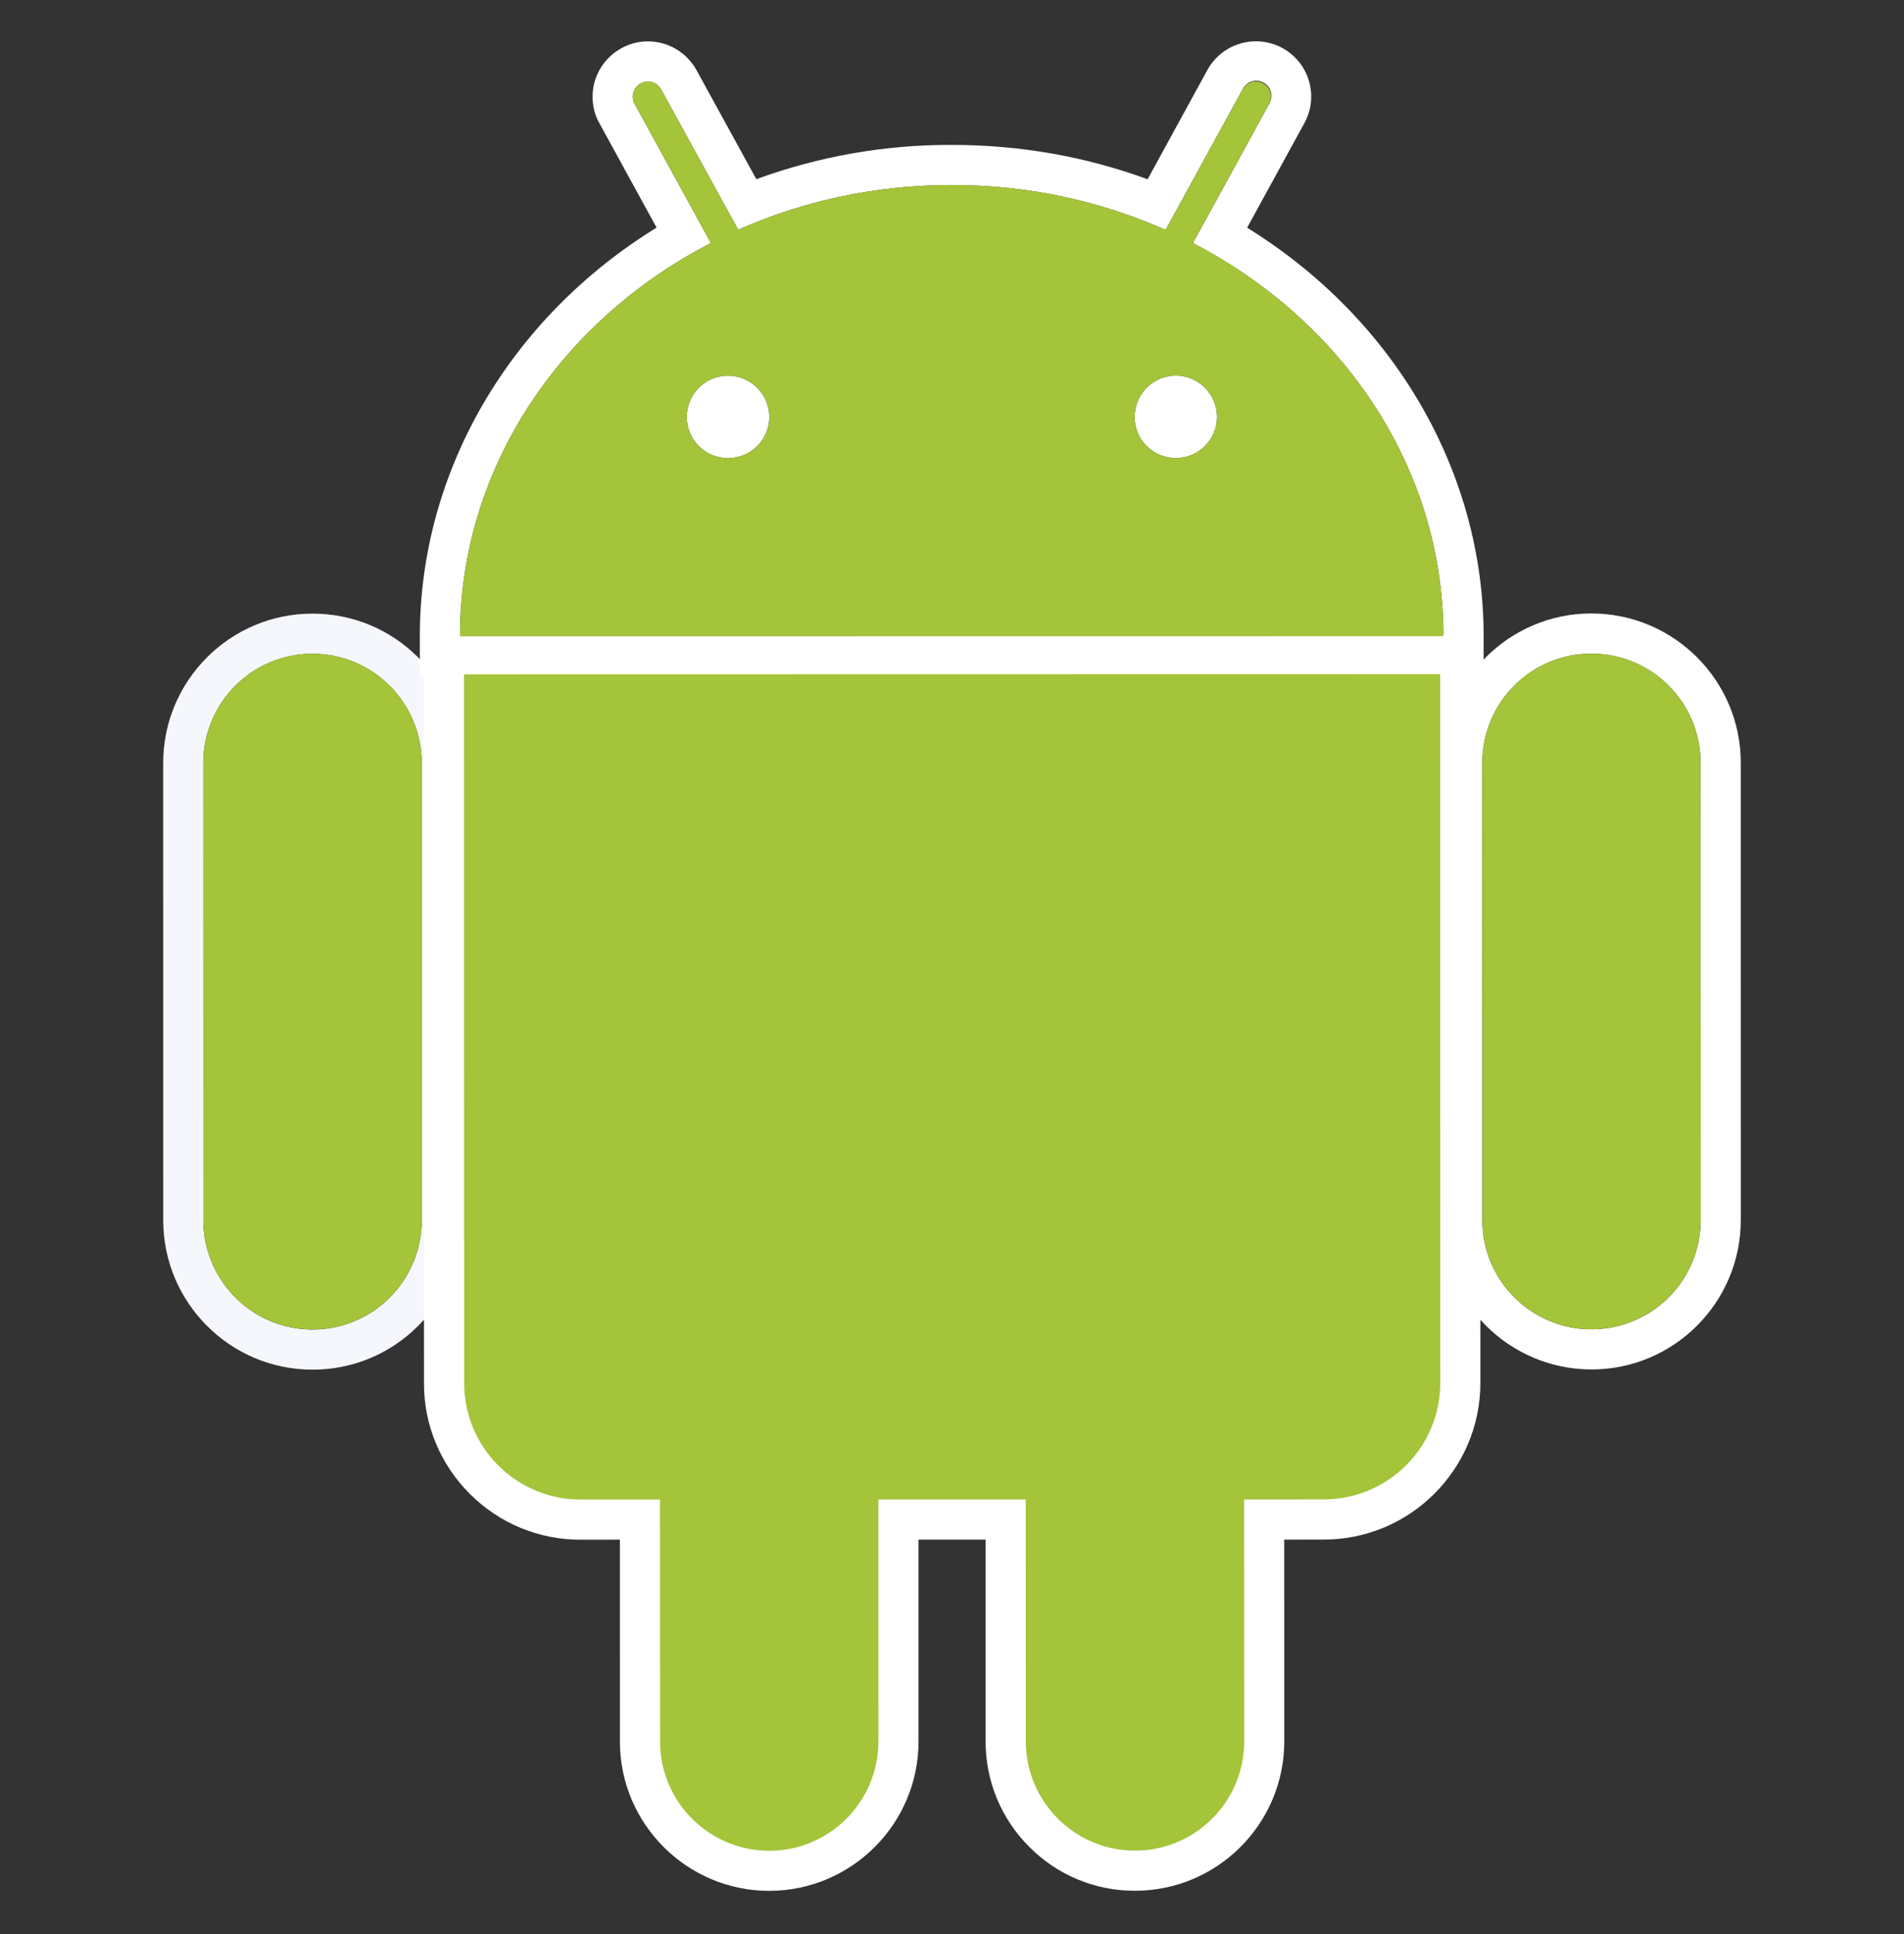
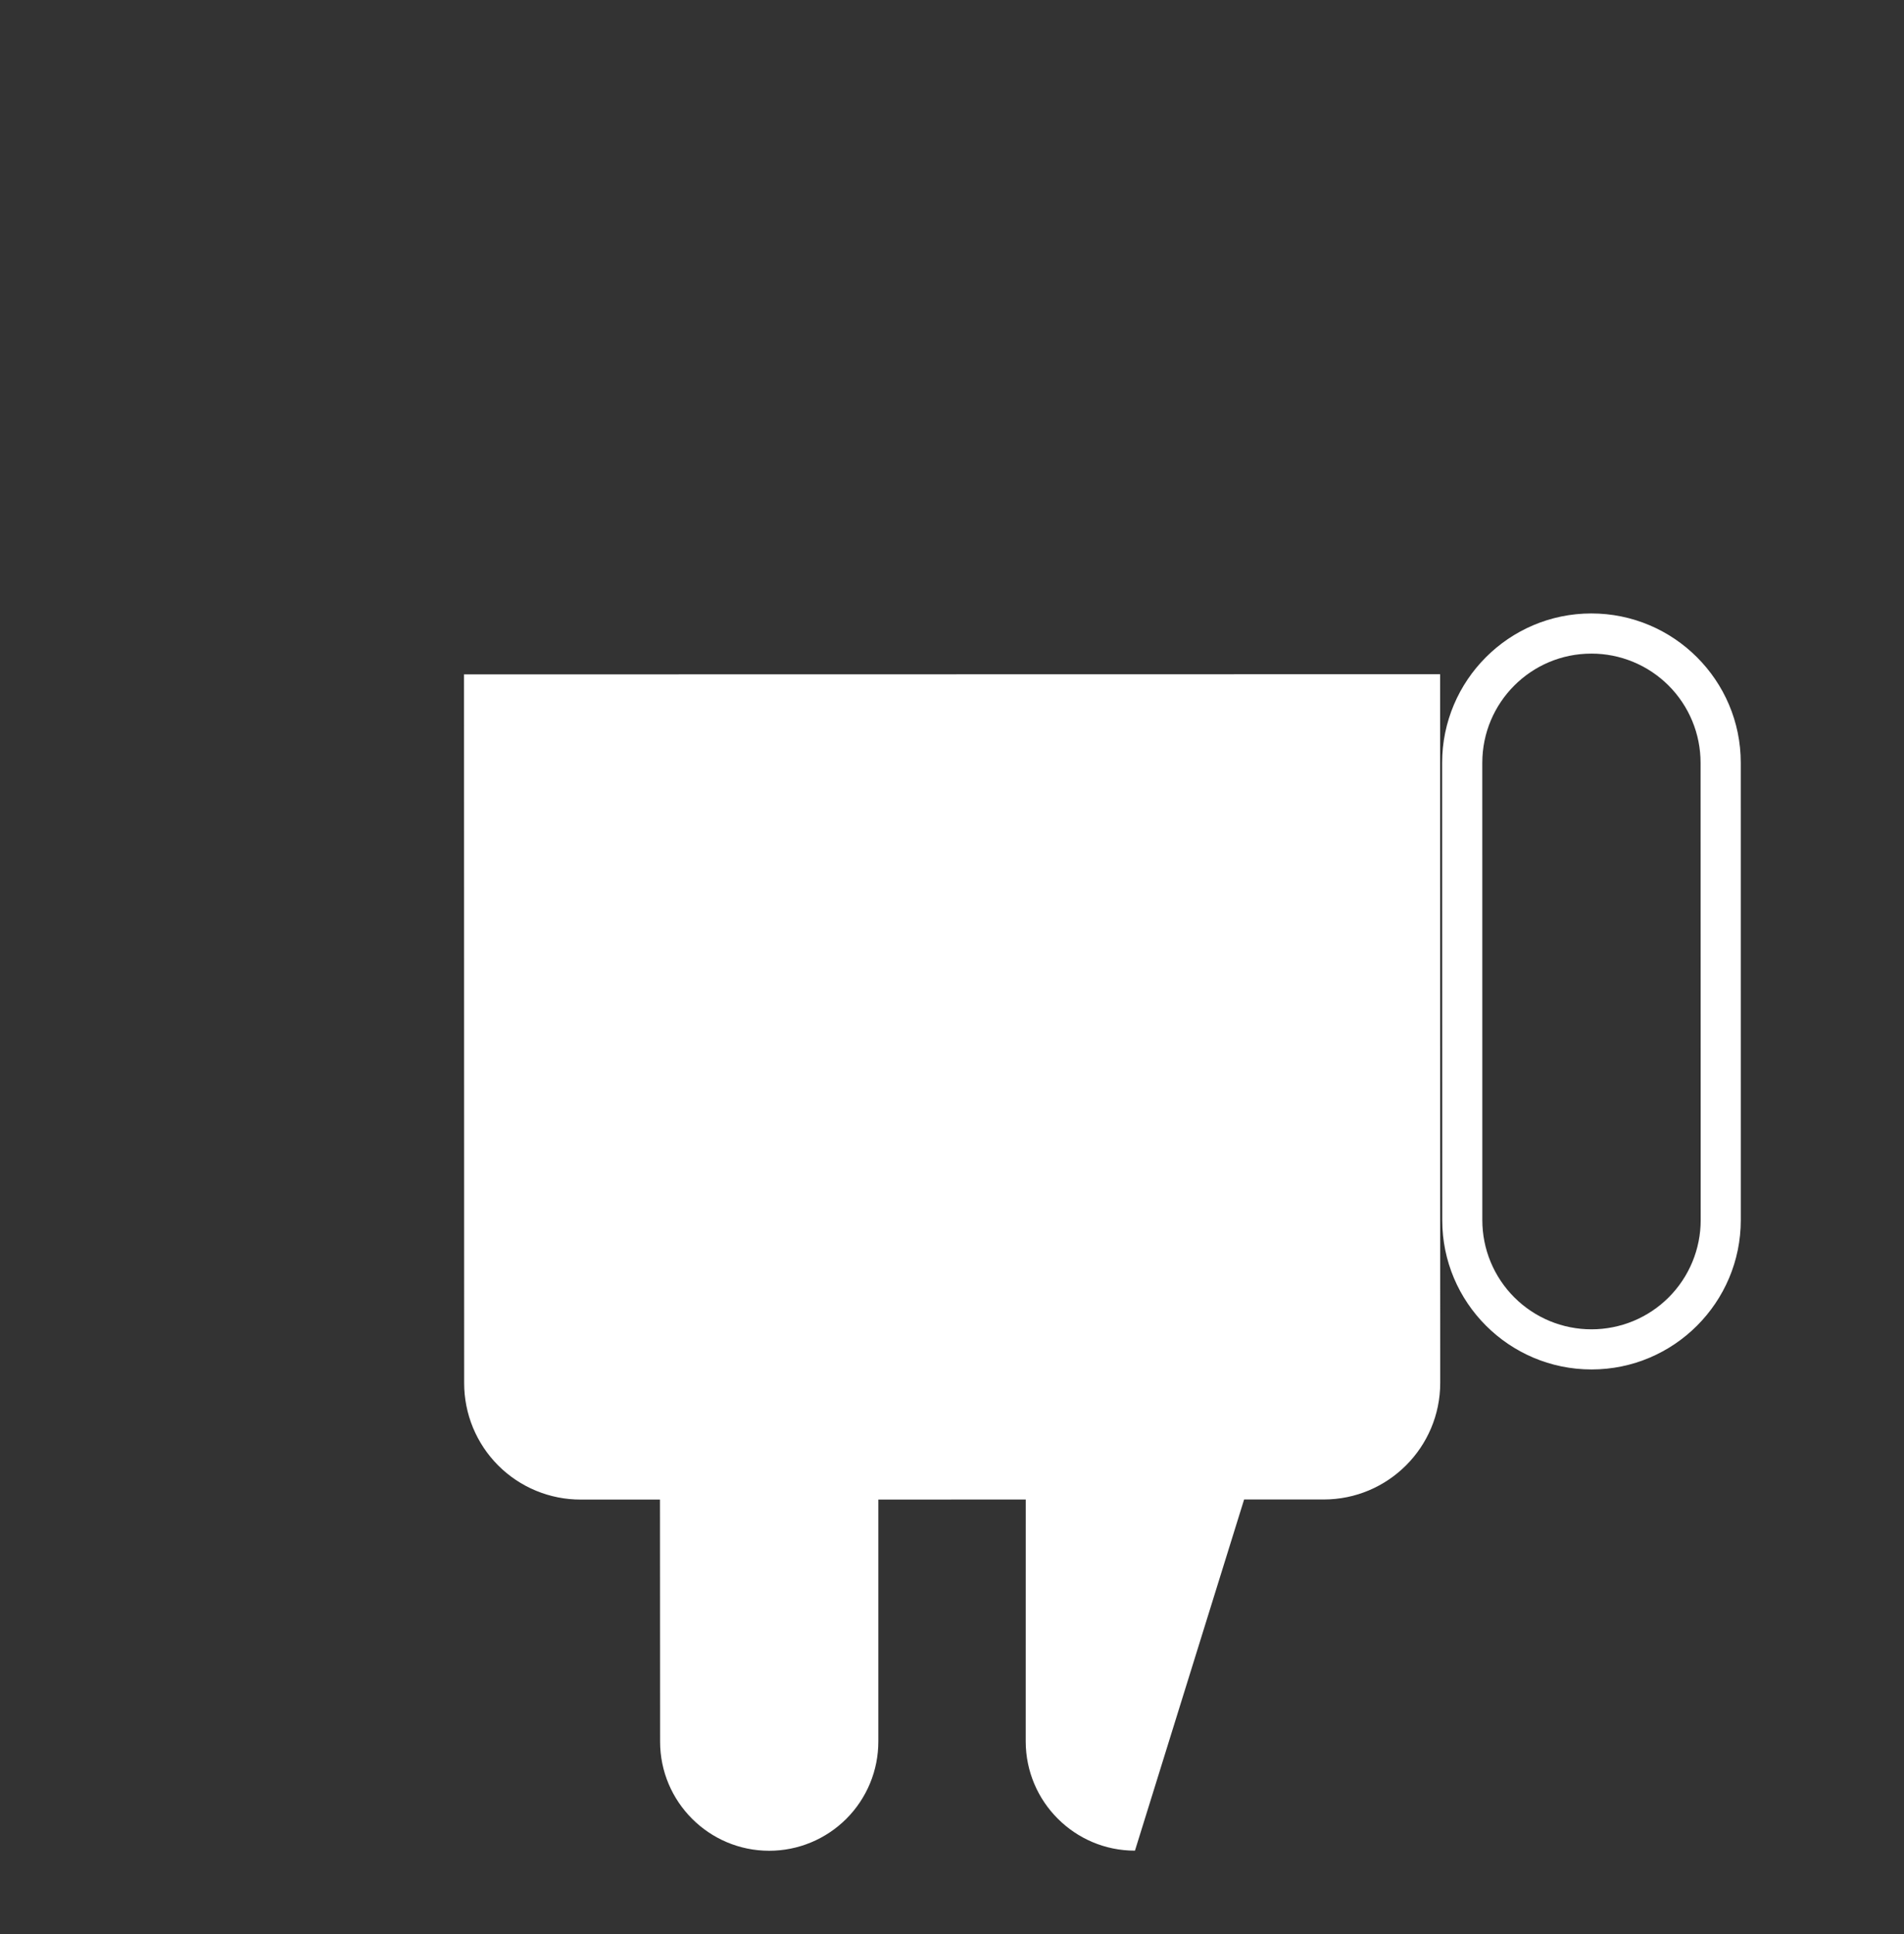
<svg xmlns="http://www.w3.org/2000/svg" width="64" height="65" viewBox="0 0 64 65" fill="none">
  <rect x="0" y="0" width="64" height="65" fill="#333333" stroke="none" />
-   <path d="M10.506 46.032C7.737 46.033 5.487 43.78 5.487 41.011L5.486 25.642C5.485 22.876 7.734 20.623 10.5 20.623C11.844 20.622 13.103 21.143 14.052 22.091C15.001 23.04 15.523 24.3 15.524 25.641L15.523 41.011C15.526 41.67 15.398 42.323 15.147 42.932C14.895 43.541 14.525 44.094 14.057 44.558C13.592 45.027 13.039 45.398 12.43 45.651C11.82 45.904 11.166 46.033 10.506 46.032ZM10.502 21.971C8.476 21.971 6.833 23.617 6.833 25.642L6.835 41.01C6.835 41.984 7.222 42.918 7.91 43.607C8.598 44.296 9.532 44.683 10.506 44.684C10.988 44.684 11.465 44.589 11.911 44.404C12.356 44.22 12.761 43.949 13.102 43.608C13.443 43.267 13.713 42.862 13.897 42.416C14.081 41.97 14.176 41.493 14.175 41.011V25.64C14.174 24.667 13.787 23.733 13.098 23.046C12.409 22.358 11.476 21.971 10.502 21.971Z" fill="#F5F7FC" />
-   <path d="M49.871 22.732L48.522 22.731L15.463 22.736L14.113 22.736L14.112 21.387C14.109 15.847 17.127 10.694 22.07 7.65L20.148 4.142C19.913 3.731 19.855 3.21 19.991 2.734C20.061 2.497 20.177 2.276 20.333 2.083C20.488 1.891 20.681 1.732 20.898 1.615C21.168 1.466 21.471 1.389 21.778 1.391C22.459 1.391 23.082 1.761 23.412 2.358L25.423 6.022C27.521 5.254 29.738 4.864 31.973 4.87C34.276 4.869 36.484 5.258 38.575 6.025L40.583 2.355C40.743 2.062 40.979 1.818 41.266 1.648C41.553 1.478 41.881 1.388 42.215 1.389C42.522 1.388 42.824 1.463 43.095 1.608C43.313 1.725 43.506 1.885 43.661 2.077C43.817 2.27 43.932 2.492 44 2.73C44.069 2.965 44.09 3.211 44.063 3.454C44.035 3.697 43.96 3.932 43.841 4.146L41.92 7.653C46.855 10.703 49.87 15.852 49.87 21.382L49.871 22.732ZM40.098 8.17L42.66 3.492C42.696 3.433 42.72 3.368 42.731 3.299C42.741 3.231 42.737 3.161 42.72 3.094C42.702 3.027 42.672 2.965 42.629 2.91C42.586 2.855 42.533 2.81 42.473 2.777C42.412 2.743 42.345 2.723 42.276 2.716C42.207 2.709 42.138 2.717 42.072 2.738C42.006 2.759 41.945 2.793 41.893 2.838C41.84 2.884 41.798 2.939 41.768 3.002L39.18 7.727C37.003 6.76 34.566 6.216 31.989 6.219C29.418 6.216 26.985 6.758 24.814 7.721L22.224 3.007C22.192 2.948 22.149 2.896 22.098 2.854C22.046 2.811 21.986 2.78 21.922 2.761C21.858 2.742 21.79 2.736 21.724 2.744C21.657 2.751 21.593 2.772 21.535 2.804C21.286 2.937 21.195 3.25 21.333 3.494L23.895 8.168C18.86 10.765 15.459 15.71 15.461 21.387L48.52 21.383C48.522 15.708 45.126 10.773 40.098 8.17ZM24.47 15.398C24.102 15.398 23.75 15.252 23.49 14.992C23.23 14.732 23.084 14.379 23.084 14.011C23.085 13.643 23.231 13.291 23.491 13.031C23.751 12.771 24.104 12.626 24.471 12.626C24.839 12.626 25.192 12.773 25.452 13.033C25.712 13.293 25.858 13.645 25.859 14.013C25.858 14.381 25.712 14.733 25.451 14.993C25.191 15.253 24.838 15.399 24.47 15.398ZM39.523 15.395C39.341 15.396 39.161 15.36 38.993 15.29C38.825 15.221 38.672 15.119 38.543 14.99C38.414 14.861 38.312 14.709 38.242 14.54C38.173 14.372 38.137 14.192 38.138 14.01C38.139 13.642 38.285 13.29 38.545 13.03C38.805 12.77 39.157 12.623 39.524 12.621C39.891 12.624 40.242 12.771 40.501 13.031C40.76 13.291 40.906 13.643 40.907 14.01C40.908 14.192 40.872 14.372 40.802 14.54C40.733 14.708 40.631 14.861 40.502 14.989C40.374 15.118 40.221 15.22 40.053 15.29C39.885 15.359 39.705 15.395 39.523 15.395ZM25.855 63.548C23.089 63.547 20.837 61.297 20.837 58.529L20.836 51.745L19.517 51.747C18.825 51.749 18.14 51.614 17.5 51.35C16.861 51.085 16.281 50.696 15.793 50.206C15.302 49.718 14.912 49.137 14.648 48.498C14.383 47.858 14.248 47.172 14.252 46.48L14.246 22.666V21.316H15.596L48.407 21.311L49.758 21.31V22.659L49.761 46.476C49.761 49.38 47.398 51.744 44.495 51.743L43.168 51.744L43.169 58.525C43.169 61.292 40.919 63.545 38.153 63.545C37.494 63.548 36.84 63.419 36.231 63.167C35.621 62.915 35.068 62.544 34.604 62.076C34.136 61.612 33.764 61.059 33.511 60.45C33.258 59.841 33.129 59.188 33.13 58.528V51.744H30.875V58.527C30.874 61.294 28.623 63.548 25.855 63.548Z" fill="white" />
-   <path d="M15.602 46.48C15.601 46.994 15.702 47.504 15.898 47.98C16.095 48.456 16.383 48.888 16.747 49.252C17.11 49.616 17.543 49.905 18.018 50.101C18.494 50.298 19.003 50.399 19.518 50.398H22.184L22.188 58.53C22.187 60.555 23.832 62.201 25.855 62.201C26.337 62.201 26.815 62.106 27.26 61.921C27.705 61.736 28.11 61.465 28.451 61.124C28.791 60.783 29.061 60.378 29.246 59.932C29.43 59.487 29.524 59.009 29.524 58.527L29.524 50.398L34.479 50.396L34.478 58.528C34.48 60.553 36.127 62.201 38.15 62.197C40.178 62.198 41.822 60.551 41.822 58.525L41.819 50.395L44.495 50.395C46.655 50.395 48.411 48.641 48.411 46.476L48.407 22.659L15.597 22.665L15.602 46.48ZM53.498 46.025C50.73 46.025 48.478 43.776 48.479 41.007L48.475 25.638C48.476 22.869 50.724 20.617 53.49 20.617C56.261 20.617 58.514 22.868 58.513 25.636L58.514 41.004C58.515 43.771 56.266 46.025 53.498 46.025ZM53.493 21.967C51.467 21.965 49.825 23.61 49.825 25.638L49.826 41.006C49.826 41.488 49.92 41.966 50.105 42.411C50.289 42.857 50.56 43.261 50.901 43.602C51.242 43.943 51.646 44.213 52.092 44.398C52.537 44.582 53.015 44.677 53.497 44.676C53.979 44.676 54.456 44.581 54.902 44.397C55.347 44.212 55.752 43.942 56.092 43.601C56.433 43.26 56.703 42.855 56.887 42.41C57.072 41.964 57.166 41.487 57.166 41.005L57.162 25.637C57.162 25.155 57.068 24.677 56.883 24.232C56.699 23.787 56.429 23.382 56.088 23.041C55.747 22.7 55.343 22.43 54.898 22.246C54.452 22.061 53.975 21.966 53.493 21.967Z" fill="white" />
-   <path d="M10.502 21.97C8.475 21.969 6.833 23.616 6.832 25.641L6.835 41.009C6.835 41.491 6.929 41.969 7.114 42.414C7.298 42.86 7.568 43.265 7.909 43.606C8.25 43.947 8.655 44.217 9.101 44.401C9.546 44.586 10.024 44.681 10.506 44.68C10.988 44.681 11.466 44.586 11.911 44.402C12.357 44.218 12.761 43.947 13.102 43.606C13.443 43.265 13.713 42.86 13.897 42.415C14.081 41.969 14.176 41.492 14.175 41.009V25.639C14.174 24.666 13.787 23.732 13.098 23.044C12.409 22.357 11.475 21.97 10.502 21.97ZM40.098 8.169L42.66 3.492C42.725 3.373 42.74 3.234 42.703 3.103C42.665 2.973 42.578 2.863 42.459 2.798C42.34 2.734 42.201 2.719 42.072 2.757C41.942 2.795 41.833 2.883 41.768 3.001L39.181 7.728C37.004 6.759 34.567 6.216 31.989 6.218C29.418 6.216 26.983 6.757 24.814 7.721L22.224 3.006C22.192 2.948 22.149 2.896 22.098 2.853C22.046 2.811 21.986 2.78 21.922 2.761C21.858 2.742 21.791 2.736 21.724 2.743C21.658 2.751 21.593 2.771 21.535 2.803C21.476 2.835 21.424 2.878 21.382 2.93C21.339 2.982 21.308 3.042 21.289 3.106C21.27 3.17 21.265 3.238 21.272 3.304C21.28 3.371 21.3 3.435 21.333 3.493L23.895 8.168C18.86 10.764 15.459 15.709 15.461 21.387L48.52 21.383C48.522 15.707 45.126 10.772 40.098 8.169ZM24.47 15.398C24.102 15.398 23.75 15.251 23.49 14.991C23.23 14.731 23.084 14.379 23.084 14.011C23.085 13.643 23.231 13.291 23.491 13.031C23.751 12.771 24.104 12.625 24.471 12.625C24.839 12.626 25.192 12.772 25.452 13.032C25.712 13.292 25.858 13.645 25.859 14.012C25.858 14.38 25.712 14.733 25.451 14.993C25.191 15.252 24.838 15.398 24.47 15.398ZM39.523 15.395C39.342 15.395 39.161 15.359 38.993 15.29C38.825 15.22 38.672 15.118 38.543 14.989C38.415 14.861 38.312 14.708 38.243 14.54C38.173 14.372 38.137 14.191 38.138 14.009C38.139 13.642 38.286 13.29 38.546 13.03C38.805 12.77 39.157 12.623 39.524 12.62C39.891 12.623 40.242 12.771 40.501 13.031C40.76 13.291 40.906 13.643 40.907 14.01C40.908 14.192 40.872 14.372 40.803 14.54C40.733 14.708 40.631 14.861 40.503 14.989C40.374 15.118 40.221 15.22 40.053 15.29C39.885 15.359 39.705 15.395 39.523 15.395ZM15.597 22.664L15.602 46.481C15.601 46.996 15.702 47.505 15.899 47.981C16.096 48.456 16.384 48.888 16.748 49.252C17.111 49.615 17.543 49.904 18.019 50.1C18.494 50.297 19.004 50.398 19.518 50.397L22.184 50.398L22.188 58.53C22.187 60.555 23.833 62.201 25.855 62.201C27.883 62.201 29.526 60.553 29.526 58.527L29.524 50.397L34.479 50.396L34.481 58.527C34.481 60.551 36.127 62.2 38.15 62.196C40.178 62.198 41.822 60.55 41.822 58.524L41.819 50.395L44.495 50.393C45.009 50.393 45.519 50.292 45.994 50.095C46.469 49.898 46.901 49.609 47.265 49.246C47.629 48.882 47.918 48.45 48.115 47.975C48.312 47.5 48.413 46.99 48.413 46.476L48.408 22.658L15.597 22.664ZM57.163 25.635C57.164 25.153 57.069 24.676 56.884 24.231C56.7 23.785 56.429 23.381 56.089 23.04C55.748 22.699 55.343 22.429 54.898 22.245C54.452 22.06 53.975 21.966 53.493 21.966C51.467 21.964 49.825 23.609 49.825 25.637L49.828 41.006C49.827 41.488 49.922 41.965 50.106 42.41C50.29 42.856 50.561 43.261 50.901 43.601C51.242 43.942 51.647 44.212 52.092 44.397C52.538 44.581 53.015 44.676 53.497 44.675C53.979 44.675 54.456 44.581 54.902 44.396C55.347 44.211 55.752 43.941 56.092 43.6C56.433 43.259 56.703 42.854 56.888 42.409C57.072 41.963 57.166 41.486 57.166 41.004L57.163 25.635Z" fill="#A4C439" />
+   <path d="M15.602 46.48C15.601 46.994 15.702 47.504 15.898 47.98C16.095 48.456 16.383 48.888 16.747 49.252C17.11 49.616 17.543 49.905 18.018 50.101C18.494 50.298 19.003 50.399 19.518 50.398H22.184L22.188 58.53C22.187 60.555 23.832 62.201 25.855 62.201C26.337 62.201 26.815 62.106 27.26 61.921C27.705 61.736 28.11 61.465 28.451 61.124C28.791 60.783 29.061 60.378 29.246 59.932C29.43 59.487 29.524 59.009 29.524 58.527L29.524 50.398L34.479 50.396L34.478 58.528C34.48 60.553 36.127 62.201 38.15 62.197L41.819 50.395L44.495 50.395C46.655 50.395 48.411 48.641 48.411 46.476L48.407 22.659L15.597 22.665L15.602 46.48ZM53.498 46.025C50.73 46.025 48.478 43.776 48.479 41.007L48.475 25.638C48.476 22.869 50.724 20.617 53.49 20.617C56.261 20.617 58.514 22.868 58.513 25.636L58.514 41.004C58.515 43.771 56.266 46.025 53.498 46.025ZM53.493 21.967C51.467 21.965 49.825 23.61 49.825 25.638L49.826 41.006C49.826 41.488 49.92 41.966 50.105 42.411C50.289 42.857 50.56 43.261 50.901 43.602C51.242 43.943 51.646 44.213 52.092 44.398C52.537 44.582 53.015 44.677 53.497 44.676C53.979 44.676 54.456 44.581 54.902 44.397C55.347 44.212 55.752 43.942 56.092 43.601C56.433 43.26 56.703 42.855 56.887 42.41C57.072 41.964 57.166 41.487 57.166 41.005L57.162 25.637C57.162 25.155 57.068 24.677 56.883 24.232C56.699 23.787 56.429 23.382 56.088 23.041C55.747 22.7 55.343 22.43 54.898 22.246C54.452 22.061 53.975 21.966 53.493 21.967Z" fill="white" />
</svg>